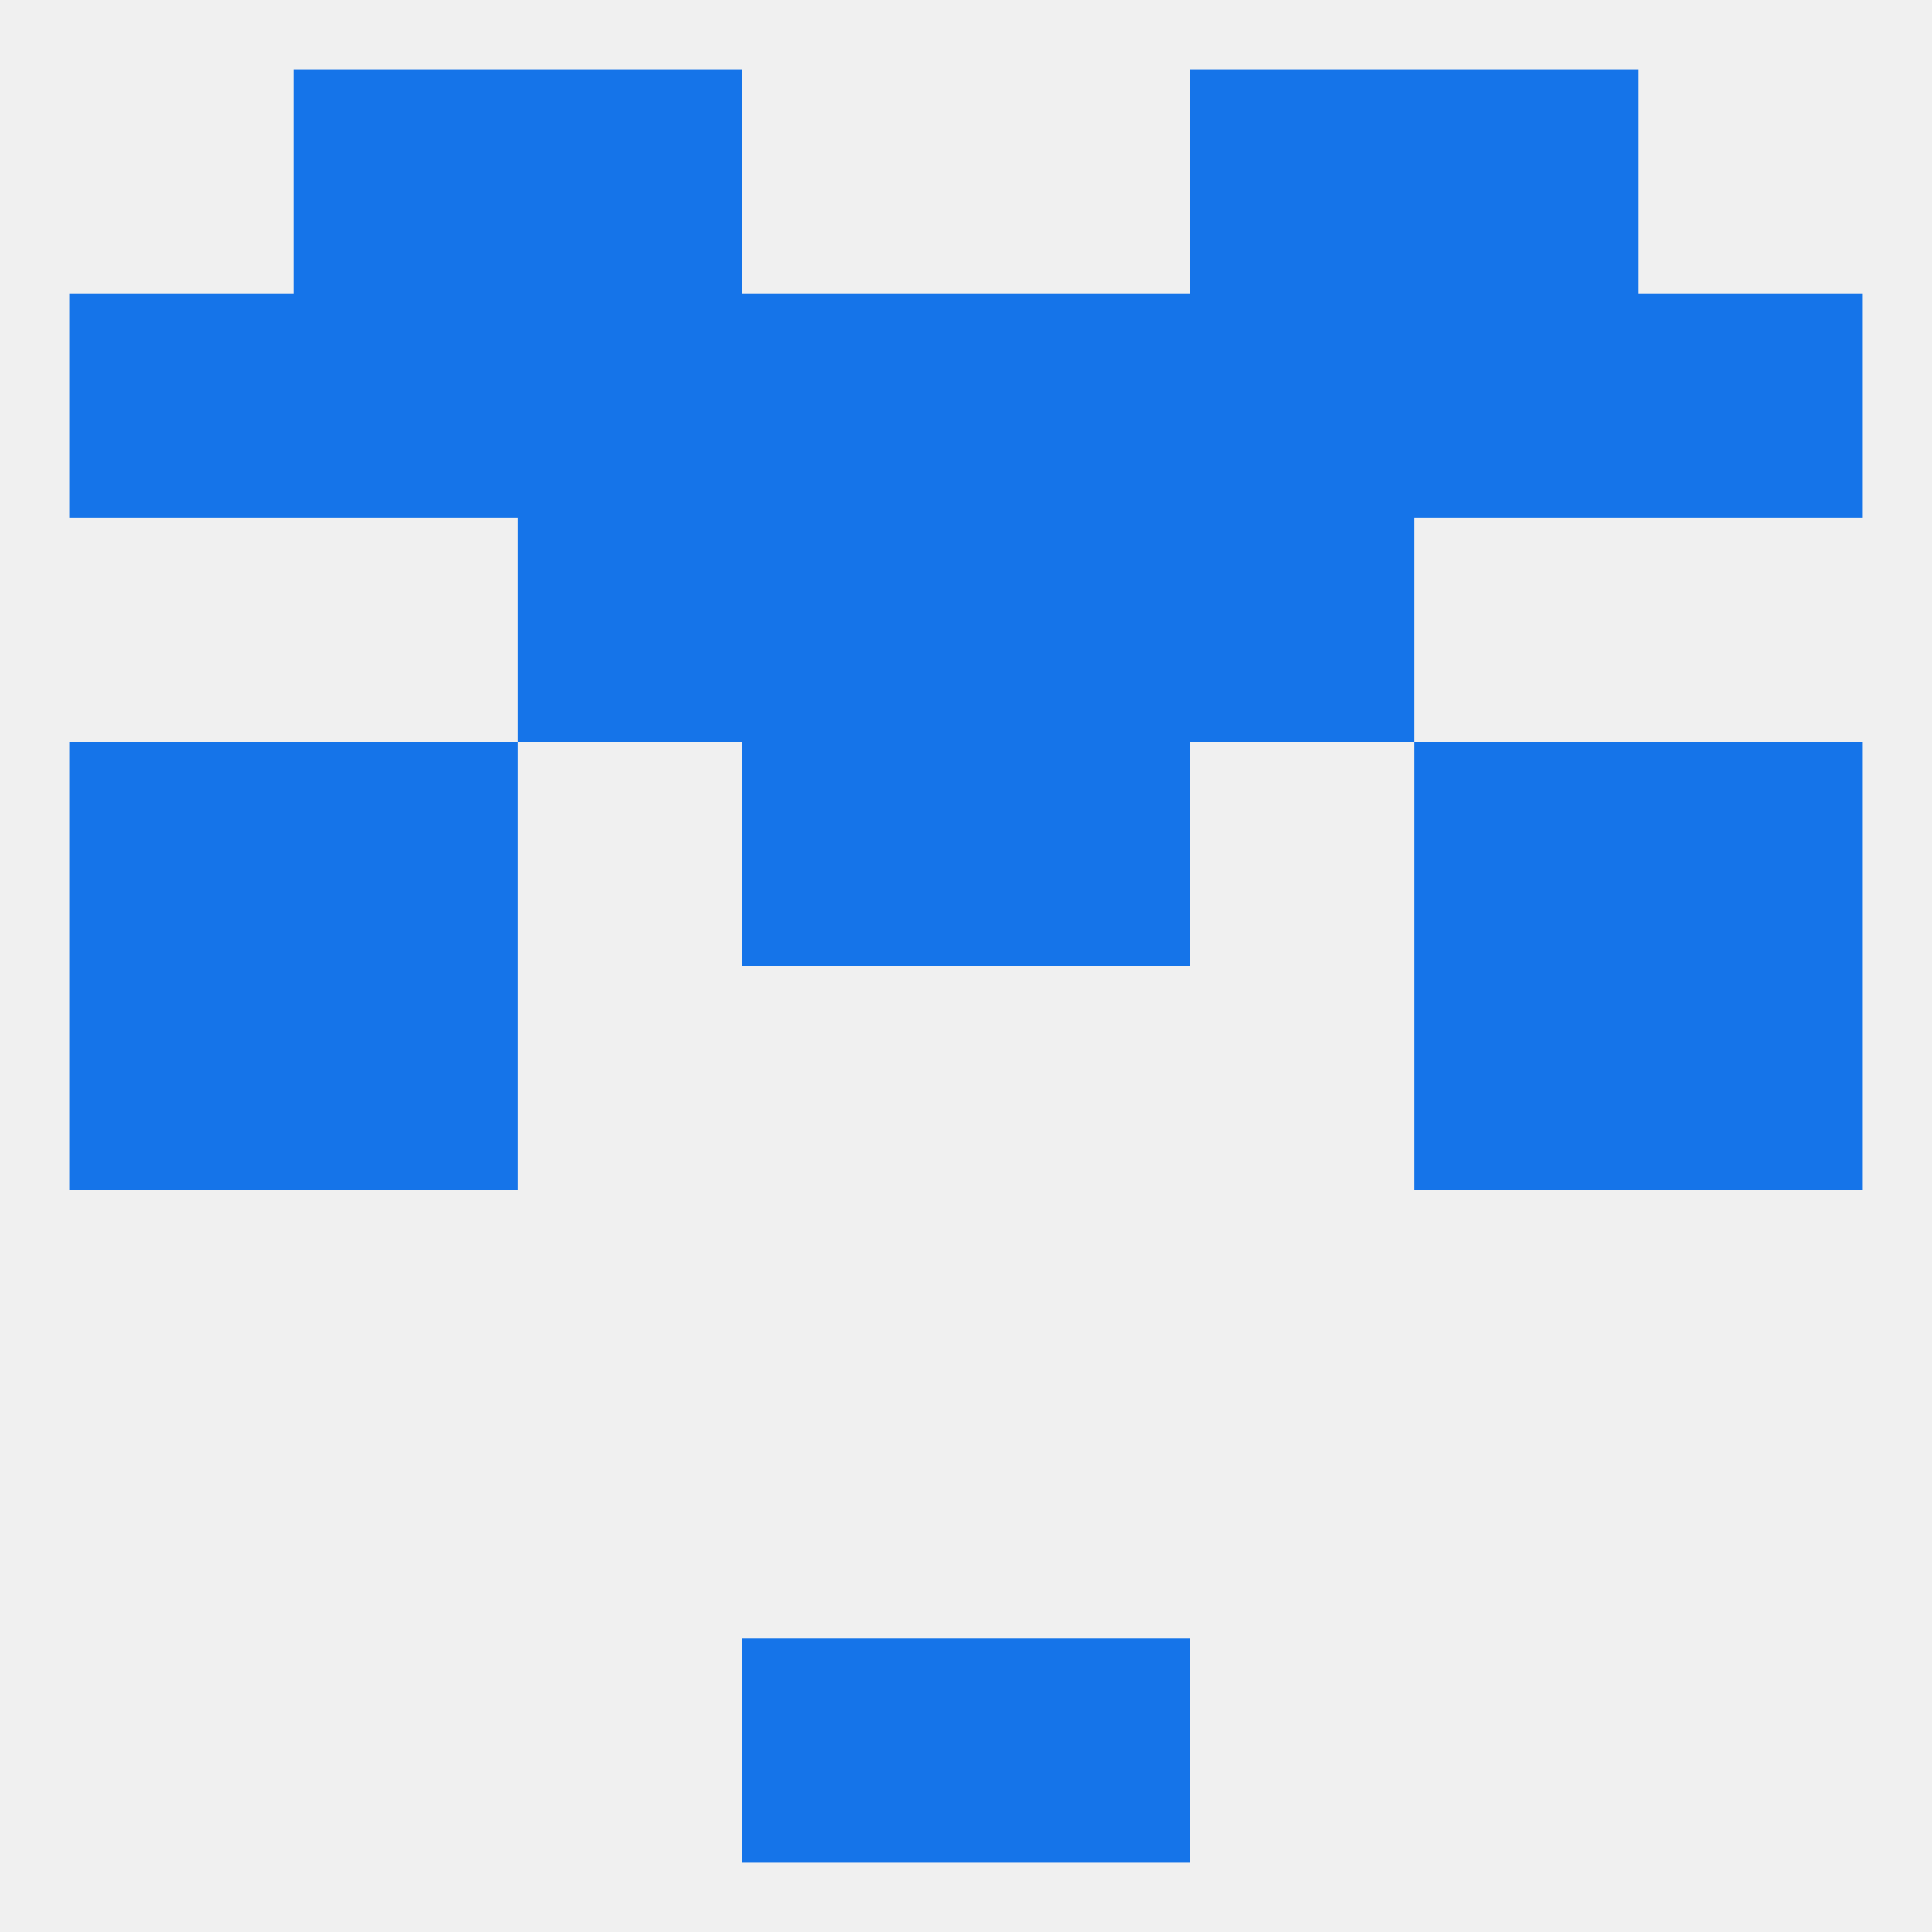
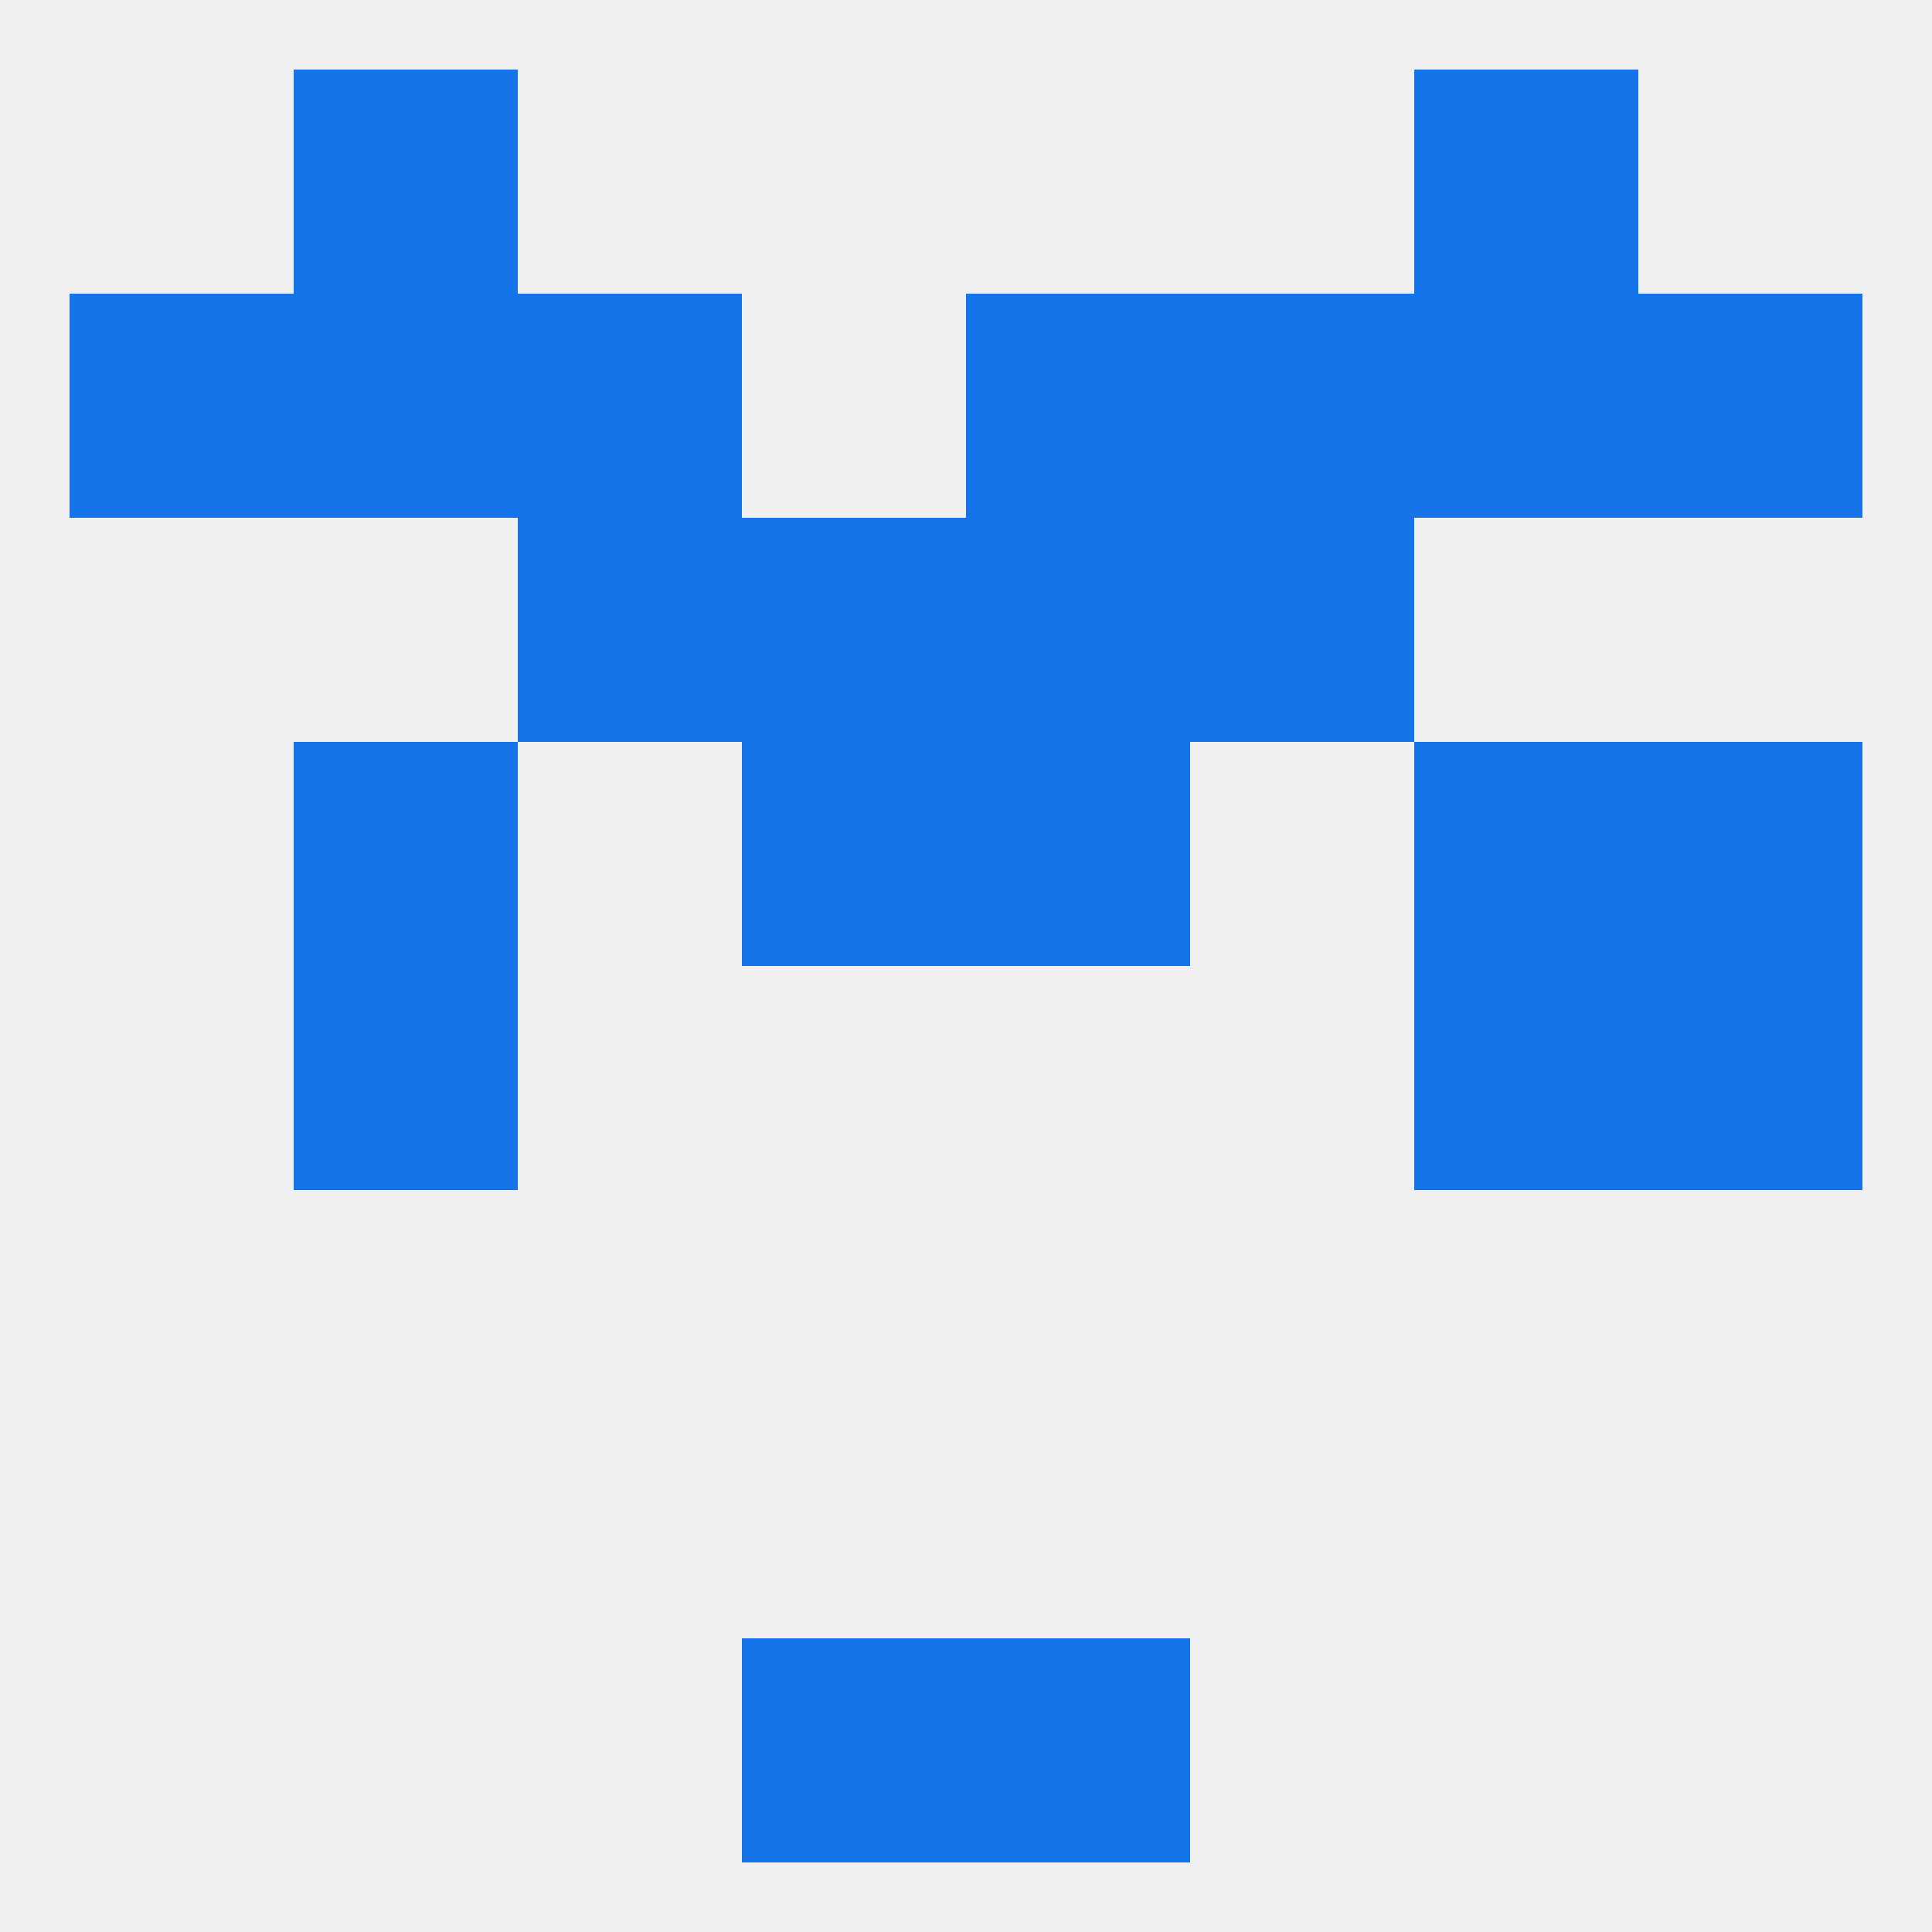
<svg xmlns="http://www.w3.org/2000/svg" version="1.1" baseprofile="full" width="250" height="250" viewBox="0 0 250 250">
  <rect width="100%" height="100%" fill="rgba(240,240,240,255)" />
-   <rect x="9" y="125" width="29" height="29" fill="rgba(21,116,233,255)" />
  <rect x="212" y="125" width="29" height="29" fill="rgba(21,116,233,255)" />
  <rect x="38" y="125" width="29" height="29" fill="rgba(21,116,233,255)" />
  <rect x="183" y="125" width="29" height="29" fill="rgba(21,116,233,255)" />
  <rect x="183" y="96" width="29" height="29" fill="rgba(21,116,233,255)" />
  <rect x="96" y="96" width="29" height="29" fill="rgba(21,116,233,255)" />
  <rect x="125" y="96" width="29" height="29" fill="rgba(21,116,233,255)" />
-   <rect x="9" y="96" width="29" height="29" fill="rgba(21,116,233,255)" />
  <rect x="212" y="96" width="29" height="29" fill="rgba(21,116,233,255)" />
  <rect x="38" y="96" width="29" height="29" fill="rgba(21,116,233,255)" />
  <rect x="154" y="67" width="29" height="29" fill="rgba(21,116,233,255)" />
  <rect x="96" y="67" width="29" height="29" fill="rgba(21,116,233,255)" />
  <rect x="125" y="67" width="29" height="29" fill="rgba(21,116,233,255)" />
  <rect x="67" y="67" width="29" height="29" fill="rgba(21,116,233,255)" />
  <rect x="183" y="38" width="29" height="29" fill="rgba(21,116,233,255)" />
  <rect x="67" y="38" width="29" height="29" fill="rgba(21,116,233,255)" />
  <rect x="154" y="38" width="29" height="29" fill="rgba(21,116,233,255)" />
  <rect x="9" y="38" width="29" height="29" fill="rgba(21,116,233,255)" />
  <rect x="212" y="38" width="29" height="29" fill="rgba(21,116,233,255)" />
-   <rect x="96" y="38" width="29" height="29" fill="rgba(21,116,233,255)" />
  <rect x="125" y="38" width="29" height="29" fill="rgba(21,116,233,255)" />
  <rect x="38" y="38" width="29" height="29" fill="rgba(21,116,233,255)" />
-   <rect x="154" y="9" width="29" height="29" fill="rgba(21,116,233,255)" />
  <rect x="38" y="9" width="29" height="29" fill="rgba(21,116,233,255)" />
  <rect x="183" y="9" width="29" height="29" fill="rgba(21,116,233,255)" />
-   <rect x="67" y="9" width="29" height="29" fill="rgba(21,116,233,255)" />
  <rect x="96" y="212" width="29" height="29" fill="rgba(21,116,233,255)" />
  <rect x="125" y="212" width="29" height="29" fill="rgba(21,116,233,255)" />
</svg>